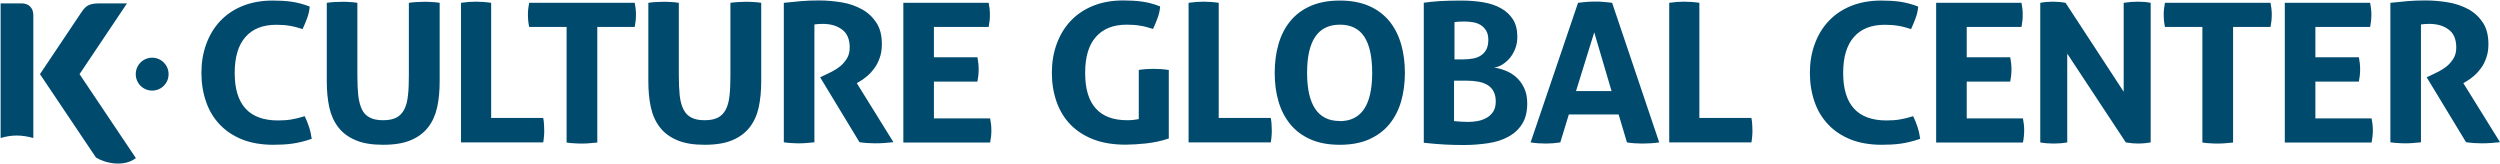
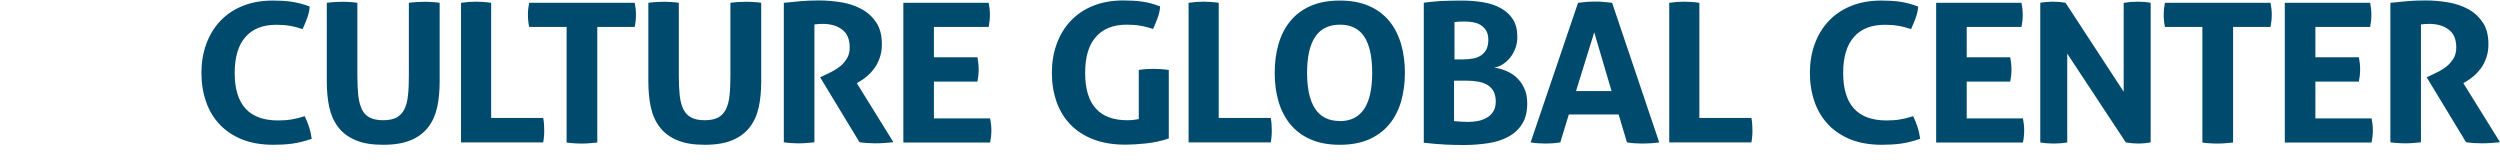
<svg xmlns="http://www.w3.org/2000/svg" width="488" height="32" viewBox="0 0 488 32" fill="none">
-   <path fill-rule="evenodd" clip-rule="evenodd" d="M6.528 26.943C4.311 26.327 2.358 26.261 0.12 26.943V0.659H4.224C5.628 0.659 6.506 1.561 6.506 2.947V26.965L6.528 26.943ZM19.455 0.659H24.788L15.526 14.472L26.522 30.858C24.261 32.617 20.662 31.936 18.731 30.748L7.801 14.472C10.479 10.469 13.156 6.488 15.834 2.485C16.668 1.297 17.128 0.659 19.433 0.659H19.455ZM29.704 11.261C31.46 11.261 32.908 12.69 32.908 14.472C32.908 16.253 31.482 17.683 29.704 17.683C27.926 17.683 26.5 16.253 26.5 14.472C26.5 12.69 27.926 11.261 29.704 11.261Z" fill="#004A6E" />
  <path fill-rule="evenodd" clip-rule="evenodd" d="M466.602 0.549C467.809 0.417 468.928 0.307 469.959 0.219C471.013 0.131 472.176 0.087 473.449 0.087C474.941 0.087 476.434 0.219 477.882 0.461C479.331 0.703 480.648 1.165 481.833 1.802C482.996 2.44 483.94 3.32 484.664 4.42C485.388 5.52 485.739 6.905 485.739 8.599C485.739 9.611 485.608 10.49 485.322 11.282C485.059 12.052 484.708 12.734 484.291 13.306C483.874 13.878 483.413 14.383 482.93 14.801C482.447 15.219 481.986 15.549 481.547 15.813L480.845 16.231L488 27.756C487.451 27.8 486.881 27.866 486.288 27.91C485.695 27.954 485.081 27.976 484.444 27.976C483.413 27.976 482.381 27.91 481.372 27.756L473.69 15.087L474.678 14.625C475.051 14.449 475.512 14.229 476.061 13.944C476.609 13.658 477.136 13.328 477.641 12.91C478.146 12.492 478.563 11.986 478.936 11.392C479.287 10.798 479.462 10.095 479.462 9.281C479.462 7.697 478.98 6.509 477.992 5.784C477.004 5.036 475.753 4.662 474.195 4.662C473.603 4.662 473.054 4.706 472.571 4.772V27.778C472.088 27.822 471.583 27.866 471.101 27.91C470.618 27.954 470.135 27.976 469.674 27.976C469.213 27.976 468.73 27.976 468.204 27.932C467.677 27.91 467.15 27.866 466.602 27.778V0.549ZM445.993 0.549H462.651C462.805 1.297 462.893 2.088 462.893 2.858C462.893 3.694 462.805 4.486 462.651 5.256H451.963V11.172H460.456C460.61 11.986 460.698 12.756 460.698 13.526C460.698 14.339 460.61 15.131 460.456 15.923H451.963V23.115H462.936C463.09 23.863 463.178 24.655 463.178 25.425C463.178 26.261 463.09 27.052 462.936 27.822H445.993V0.549ZM429.906 5.256H422.598C422.444 4.508 422.357 3.694 422.357 2.858C422.357 2.066 422.444 1.297 422.598 0.549H443.206C443.36 1.297 443.448 2.088 443.448 2.858C443.448 3.694 443.36 4.486 443.206 5.256H435.898V27.822C435.415 27.866 434.91 27.91 434.427 27.954C433.945 27.998 433.462 28.02 433.001 28.02C432.54 28.02 432.035 28.02 431.508 27.976C430.982 27.954 430.433 27.91 429.906 27.822V5.256ZM398.259 0.549C399.093 0.395 399.905 0.329 400.673 0.329C401.485 0.329 402.341 0.395 403.197 0.549L414.543 17.903V0.549C415.531 0.395 416.453 0.329 417.353 0.329C418.187 0.329 419.021 0.395 419.811 0.549V27.8C418.933 27.954 418.143 28.02 417.44 28.02C416.672 28.02 415.838 27.954 414.96 27.8L403.526 10.468V27.8C402.648 27.954 401.77 28.02 400.87 28.02C399.971 28.02 399.093 27.954 398.259 27.8V0.549ZM377.936 0.549H394.594C394.747 1.297 394.835 2.088 394.835 2.858C394.835 3.694 394.747 4.486 394.594 5.256H383.905V11.172H392.399C392.553 11.986 392.64 12.756 392.64 13.526C392.64 14.339 392.553 15.131 392.399 15.923H383.905V23.115H394.879C395.033 23.863 395.12 24.655 395.12 25.425C395.12 26.261 395.033 27.052 394.879 27.822H377.936V0.549ZM373.437 22.654C373.788 23.357 374.073 24.083 374.315 24.831C374.556 25.579 374.71 26.327 374.82 27.096C373.415 27.58 372.142 27.888 371.001 28.042C369.881 28.196 368.652 28.262 367.336 28.262C365.031 28.262 362.99 27.91 361.256 27.228C359.523 26.524 358.052 25.557 356.867 24.303C355.682 23.049 354.782 21.576 354.189 19.838C353.597 18.123 353.29 16.253 353.29 14.229C353.29 12.206 353.597 10.336 354.233 8.599C354.87 6.861 355.77 5.366 356.955 4.112C358.14 2.858 359.588 1.868 361.322 1.165C363.056 0.461 365.009 0.109 367.226 0.109C368.543 0.109 369.728 0.175 370.847 0.329C371.944 0.483 373.13 0.791 374.424 1.275C374.381 2.022 374.205 2.77 373.942 3.496C373.678 4.222 373.371 4.948 373.042 5.674C372.098 5.366 371.242 5.146 370.518 5.036C369.794 4.904 368.916 4.838 367.906 4.838C365.295 4.838 363.275 5.63 361.893 7.213C360.488 8.797 359.786 11.128 359.786 14.252C359.786 20.41 362.595 23.511 368.235 23.511C369.245 23.511 370.123 23.445 370.891 23.313C371.659 23.181 372.515 22.983 373.459 22.675L373.437 22.654ZM325.834 0.549C326.844 0.395 327.809 0.329 328.731 0.329C329.653 0.329 330.684 0.395 331.716 0.549V23.027H341.877C341.965 23.467 342.009 23.863 342.031 24.259C342.053 24.655 342.075 25.029 342.075 25.381C342.075 25.777 342.075 26.173 342.031 26.569C342.009 26.964 341.943 27.36 341.877 27.8H325.834V0.549ZM314.575 17.771L311.195 6.311L307.64 17.771H314.575ZM308.035 0.549C308.606 0.483 309.154 0.417 309.659 0.373C310.186 0.329 310.756 0.307 311.371 0.307C311.92 0.307 312.446 0.307 312.973 0.373C313.5 0.417 314.07 0.461 314.685 0.549L323.881 27.8C322.761 27.954 321.686 28.02 320.611 28.02C319.535 28.02 318.57 27.954 317.582 27.8L315.958 22.346H306.235L304.567 27.8C303.58 27.954 302.658 28.02 301.758 28.02C300.749 28.02 299.761 27.954 298.773 27.8L308.035 0.549ZM285.671 11.59C286.351 11.59 286.988 11.524 287.581 11.414C288.173 11.304 288.678 11.106 289.117 10.798C289.556 10.512 289.885 10.117 290.148 9.633C290.39 9.149 290.521 8.511 290.521 7.763C290.521 7.015 290.368 6.421 290.082 5.96C289.797 5.498 289.424 5.124 288.985 4.86C288.546 4.596 288.041 4.42 287.471 4.332C286.922 4.244 286.351 4.2 285.825 4.2C285.057 4.2 284.42 4.244 283.915 4.31V11.59H285.715H285.671ZM283.871 23.643C284.245 23.687 284.705 23.731 285.188 23.753C285.693 23.775 286.154 23.797 286.549 23.797C287.12 23.797 287.712 23.753 288.349 23.643C288.985 23.533 289.556 23.335 290.104 23.049C290.653 22.763 291.092 22.346 291.443 21.84C291.794 21.312 291.97 20.652 291.97 19.816C291.97 19.024 291.838 18.387 291.553 17.859C291.29 17.331 290.894 16.935 290.39 16.605C289.885 16.297 289.292 16.077 288.59 15.945C287.888 15.813 287.12 15.747 286.286 15.747H283.828V23.643H283.871ZM277.946 0.527C278.824 0.395 279.833 0.307 280.974 0.219C282.116 0.153 283.542 0.109 285.254 0.109C286.747 0.109 288.173 0.219 289.49 0.439C290.829 0.659 291.992 1.055 292.979 1.605C293.967 2.154 294.757 2.88 295.328 3.782C295.898 4.684 296.184 5.828 296.184 7.191C296.184 8.005 296.052 8.753 295.789 9.457C295.525 10.161 295.174 10.754 294.757 11.282C294.318 11.81 293.835 12.228 293.287 12.58C292.738 12.932 292.189 13.13 291.619 13.196C292.255 13.262 292.936 13.438 293.704 13.724C294.472 14.01 295.174 14.405 295.833 14.955C296.491 15.505 297.04 16.209 297.457 17.067C297.896 17.925 298.115 18.958 298.115 20.168C298.115 21.818 297.786 23.159 297.105 24.215C296.447 25.271 295.547 26.085 294.406 26.701C293.287 27.316 291.97 27.734 290.477 27.954C288.985 28.174 287.427 28.306 285.803 28.306C284.552 28.306 283.301 28.284 282.094 28.218C280.865 28.152 279.482 28.042 277.924 27.866V0.505L277.946 0.527ZM261.53 23.643C265.743 23.643 267.85 20.498 267.85 14.229C267.85 11.084 267.345 8.753 266.314 7.169C265.282 5.608 263.702 4.816 261.551 4.816C257.272 4.816 255.143 7.939 255.143 14.207C255.143 20.476 257.272 23.621 261.508 23.621L261.53 23.643ZM261.53 28.262C259.335 28.262 257.425 27.91 255.823 27.206C254.221 26.503 252.904 25.513 251.873 24.259C250.841 23.005 250.073 21.532 249.568 19.816C249.064 18.101 248.822 16.253 248.822 14.229C248.822 12.206 249.064 10.336 249.568 8.599C250.073 6.861 250.841 5.366 251.873 4.112C252.904 2.858 254.221 1.868 255.823 1.165C257.425 0.461 259.335 0.109 261.53 0.109C263.724 0.109 265.634 0.461 267.236 1.165C268.838 1.868 270.155 2.858 271.186 4.112C272.218 5.366 272.986 6.883 273.491 8.599C273.995 10.336 274.237 12.206 274.237 14.229C274.237 16.253 273.973 18.123 273.491 19.816C272.986 21.532 272.218 23.005 271.186 24.259C270.155 25.513 268.838 26.48 267.236 27.206C265.634 27.91 263.724 28.262 261.53 28.262ZM232.011 0.549C233.02 0.395 233.986 0.329 234.908 0.329C235.83 0.329 236.861 0.395 237.893 0.549V23.027H248.054C248.142 23.467 248.186 23.863 248.208 24.259C248.23 24.655 248.252 25.029 248.252 25.381C248.252 25.777 248.252 26.173 248.208 26.569C248.186 26.964 248.12 27.36 248.054 27.8H232.011V0.549ZM222.223 13.658C223.232 13.504 224.22 13.438 225.163 13.438C226.107 13.438 227.117 13.504 228.148 13.658V27.03C226.744 27.514 225.251 27.822 223.715 27.998C222.179 28.152 220.84 28.24 219.699 28.24C217.306 28.24 215.2 27.888 213.422 27.206C211.622 26.503 210.13 25.535 208.923 24.281C207.716 23.027 206.838 21.554 206.223 19.816C205.631 18.101 205.323 16.231 205.323 14.207C205.323 12.184 205.631 10.314 206.267 8.577C206.904 6.839 207.803 5.344 208.989 4.09C210.174 2.836 211.622 1.846 213.356 1.143C215.09 0.439 217.043 0.087 219.26 0.087C220.577 0.087 221.784 0.153 222.925 0.307C224.044 0.461 225.229 0.769 226.458 1.253C226.414 2 226.239 2.748 225.975 3.474C225.712 4.2 225.405 4.926 225.076 5.652C224.132 5.344 223.276 5.124 222.552 5.014C221.806 4.882 220.95 4.816 219.94 4.816C217.328 4.816 215.331 5.608 213.927 7.191C212.522 8.775 211.82 11.106 211.82 14.229C211.82 17.353 212.522 19.662 213.905 21.18C215.287 22.72 217.328 23.467 220.028 23.467C220.489 23.467 220.906 23.445 221.279 23.401C221.652 23.357 221.981 23.291 222.288 23.247V13.658H222.223ZM176.332 0.549H192.989C193.143 1.297 193.231 2.088 193.231 2.858C193.231 3.694 193.143 4.486 192.989 5.256H182.301V11.172H190.795C190.948 11.986 191.036 12.756 191.036 13.526C191.036 14.339 190.948 15.131 190.795 15.923H182.301V23.115H193.275C193.428 23.863 193.516 24.655 193.516 25.425C193.516 26.261 193.428 27.052 193.275 27.822H176.332V0.549ZM153.024 0.549C154.231 0.417 155.35 0.307 156.382 0.219C157.435 0.131 158.598 0.087 159.871 0.087C161.364 0.087 162.834 0.219 164.305 0.461C165.775 0.703 167.07 1.165 168.233 1.802C169.396 2.44 170.34 3.32 171.064 4.42C171.789 5.52 172.14 6.905 172.14 8.599C172.14 9.611 172.008 10.49 171.723 11.282C171.459 12.052 171.108 12.734 170.691 13.306C170.274 13.878 169.813 14.383 169.33 14.801C168.848 15.219 168.387 15.549 167.948 15.813L167.246 16.231L174.4 27.756C173.852 27.8 173.281 27.866 172.688 27.91C172.096 27.954 171.481 27.976 170.845 27.976C169.813 27.976 168.782 27.91 167.772 27.756L160.091 15.087L161.078 14.625C161.452 14.449 161.912 14.229 162.461 13.944C163.01 13.658 163.536 13.328 164.041 12.91C164.546 12.492 164.963 11.986 165.336 11.392C165.687 10.798 165.863 10.095 165.863 9.281C165.863 7.697 165.38 6.509 164.392 5.784C163.405 5.036 162.154 4.662 160.596 4.662C160.003 4.662 159.454 4.706 158.972 4.772V27.778C158.489 27.822 157.984 27.866 157.501 27.91C157.018 27.954 156.535 27.976 156.075 27.976C155.614 27.976 155.131 27.976 154.604 27.932C154.077 27.91 153.551 27.866 153.002 27.778V0.549H153.024ZM126.534 0.549C127.061 0.483 127.544 0.417 128.048 0.395C128.531 0.373 129.036 0.351 129.563 0.351C130.024 0.351 130.506 0.351 130.989 0.395C131.472 0.417 131.977 0.461 132.504 0.549V14.691C132.504 16.231 132.569 17.551 132.679 18.65C132.811 19.75 133.052 20.652 133.425 21.378C133.798 22.104 134.303 22.631 134.984 22.961C135.642 23.313 136.52 23.467 137.573 23.467C138.627 23.467 139.483 23.291 140.141 22.961C140.799 22.61 141.304 22.082 141.677 21.378C142.05 20.652 142.292 19.75 142.402 18.65C142.533 17.551 142.577 16.231 142.577 14.691V0.549C143.126 0.483 143.631 0.417 144.135 0.395C144.618 0.373 145.101 0.351 145.562 0.351C146.045 0.351 146.55 0.351 147.054 0.395C147.559 0.417 148.064 0.461 148.591 0.549V15.857C148.591 17.705 148.437 19.398 148.108 20.916C147.779 22.433 147.186 23.753 146.352 24.831C145.518 25.909 144.377 26.767 142.972 27.36C141.568 27.954 139.768 28.262 137.573 28.262C135.379 28.262 133.601 27.976 132.174 27.36C130.77 26.767 129.628 25.931 128.794 24.831C127.961 23.753 127.368 22.433 127.039 20.916C126.71 19.376 126.556 17.705 126.556 15.857V0.549H126.534ZM110.601 5.256H103.292C103.139 4.508 103.051 3.694 103.051 2.858C103.051 2.066 103.139 1.297 103.292 0.549H123.9C124.054 1.297 124.142 2.088 124.142 2.858C124.142 3.694 124.054 4.486 123.9 5.256H116.592V27.822C116.109 27.866 115.604 27.91 115.122 27.954C114.639 27.998 114.156 28.02 113.695 28.02C113.234 28.02 112.729 28.02 112.203 27.976C111.676 27.954 111.127 27.91 110.601 27.822V5.256ZM89.992 0.549C91.002 0.395 91.968 0.329 92.889 0.329C93.811 0.329 94.843 0.395 95.874 0.549V23.027H106.036C106.123 23.467 106.167 23.863 106.189 24.259C106.211 24.655 106.233 25.029 106.233 25.381C106.233 25.777 106.233 26.173 106.189 26.569C106.167 26.964 106.101 27.36 106.036 27.8H89.992V0.549ZM63.788 0.549C64.314 0.483 64.797 0.417 65.302 0.395C65.785 0.373 66.29 0.351 66.816 0.351C67.277 0.351 67.76 0.351 68.243 0.395C68.726 0.417 69.231 0.461 69.757 0.549V14.691C69.757 16.231 69.823 17.551 69.933 18.65C70.064 19.75 70.306 20.652 70.657 21.378C71.008 22.104 71.535 22.631 72.215 22.961C72.874 23.313 73.752 23.467 74.805 23.467C75.859 23.467 76.715 23.291 77.373 22.961C78.031 22.61 78.536 22.082 78.909 21.378C79.282 20.652 79.524 19.75 79.633 18.65C79.765 17.551 79.809 16.231 79.809 14.691V0.549C80.358 0.483 80.862 0.417 81.367 0.395C81.85 0.373 82.333 0.351 82.794 0.351C83.277 0.351 83.781 0.351 84.286 0.395C84.791 0.417 85.296 0.461 85.822 0.549V15.857C85.822 17.705 85.669 19.398 85.34 20.916C85.01 22.433 84.418 23.753 83.584 24.831C82.75 25.909 81.609 26.767 80.204 27.36C78.799 27.954 77 28.262 74.805 28.262C72.61 28.262 70.833 27.976 69.406 27.36C68.001 26.767 66.86 25.931 66.026 24.831C65.192 23.753 64.6 22.433 64.271 20.916C63.941 19.376 63.788 17.705 63.788 15.857V0.549ZM59.464 22.654C59.815 23.357 60.101 24.083 60.342 24.831C60.584 25.579 60.737 26.327 60.847 27.096C59.442 27.58 58.169 27.888 57.028 28.042C55.909 28.196 54.68 28.262 53.363 28.262C51.059 28.262 49.017 27.91 47.284 27.228C45.55 26.524 44.079 25.557 42.894 24.303C41.709 23.049 40.809 21.576 40.217 19.838C39.624 18.123 39.317 16.253 39.317 14.229C39.317 12.206 39.624 10.336 40.261 8.599C40.897 6.861 41.797 5.366 42.982 4.112C44.167 2.858 45.616 1.868 47.349 1.165C49.083 0.461 51.036 0.109 53.253 0.109C54.548 0.109 55.755 0.175 56.874 0.329C57.972 0.483 59.157 0.791 60.452 1.275C60.408 2.022 60.232 2.77 59.969 3.496C59.706 4.222 59.398 4.948 59.069 5.674C58.125 5.366 57.27 5.146 56.545 5.036C55.821 4.904 54.943 4.838 53.934 4.838C51.322 4.838 49.303 5.63 47.92 7.213C46.516 8.797 45.813 11.128 45.813 14.252C45.813 20.41 48.622 23.511 54.263 23.511C55.272 23.511 56.15 23.445 56.918 23.313C57.687 23.181 58.542 22.983 59.486 22.675L59.464 22.654Z" fill="#004A6E" />
</svg>